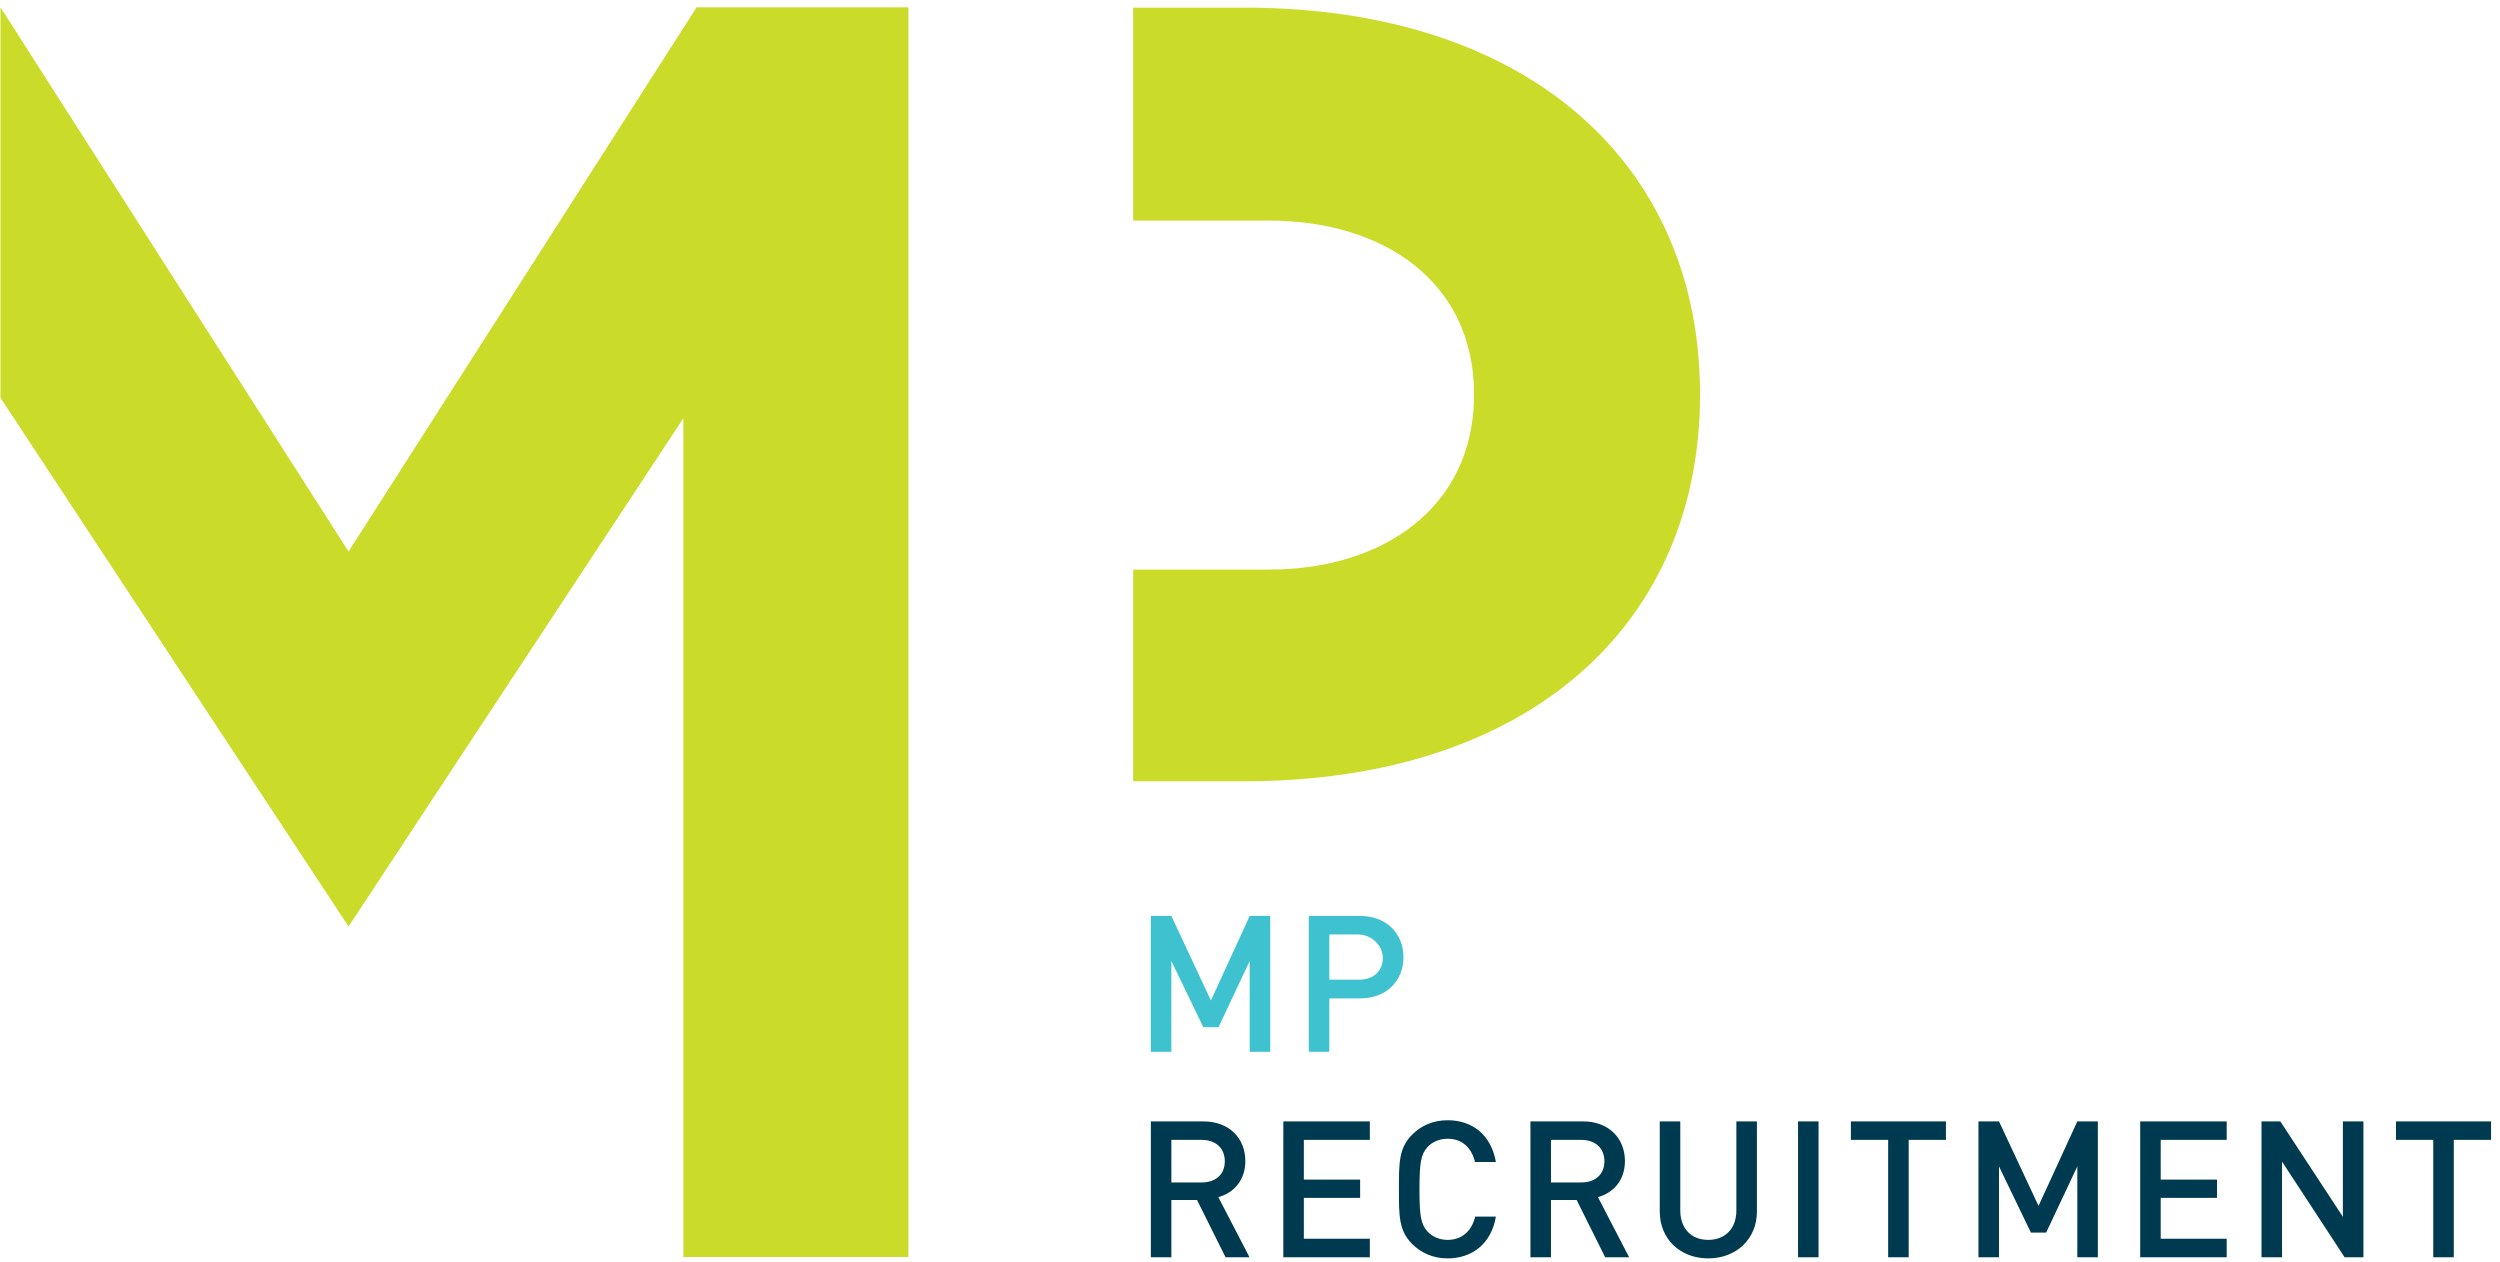
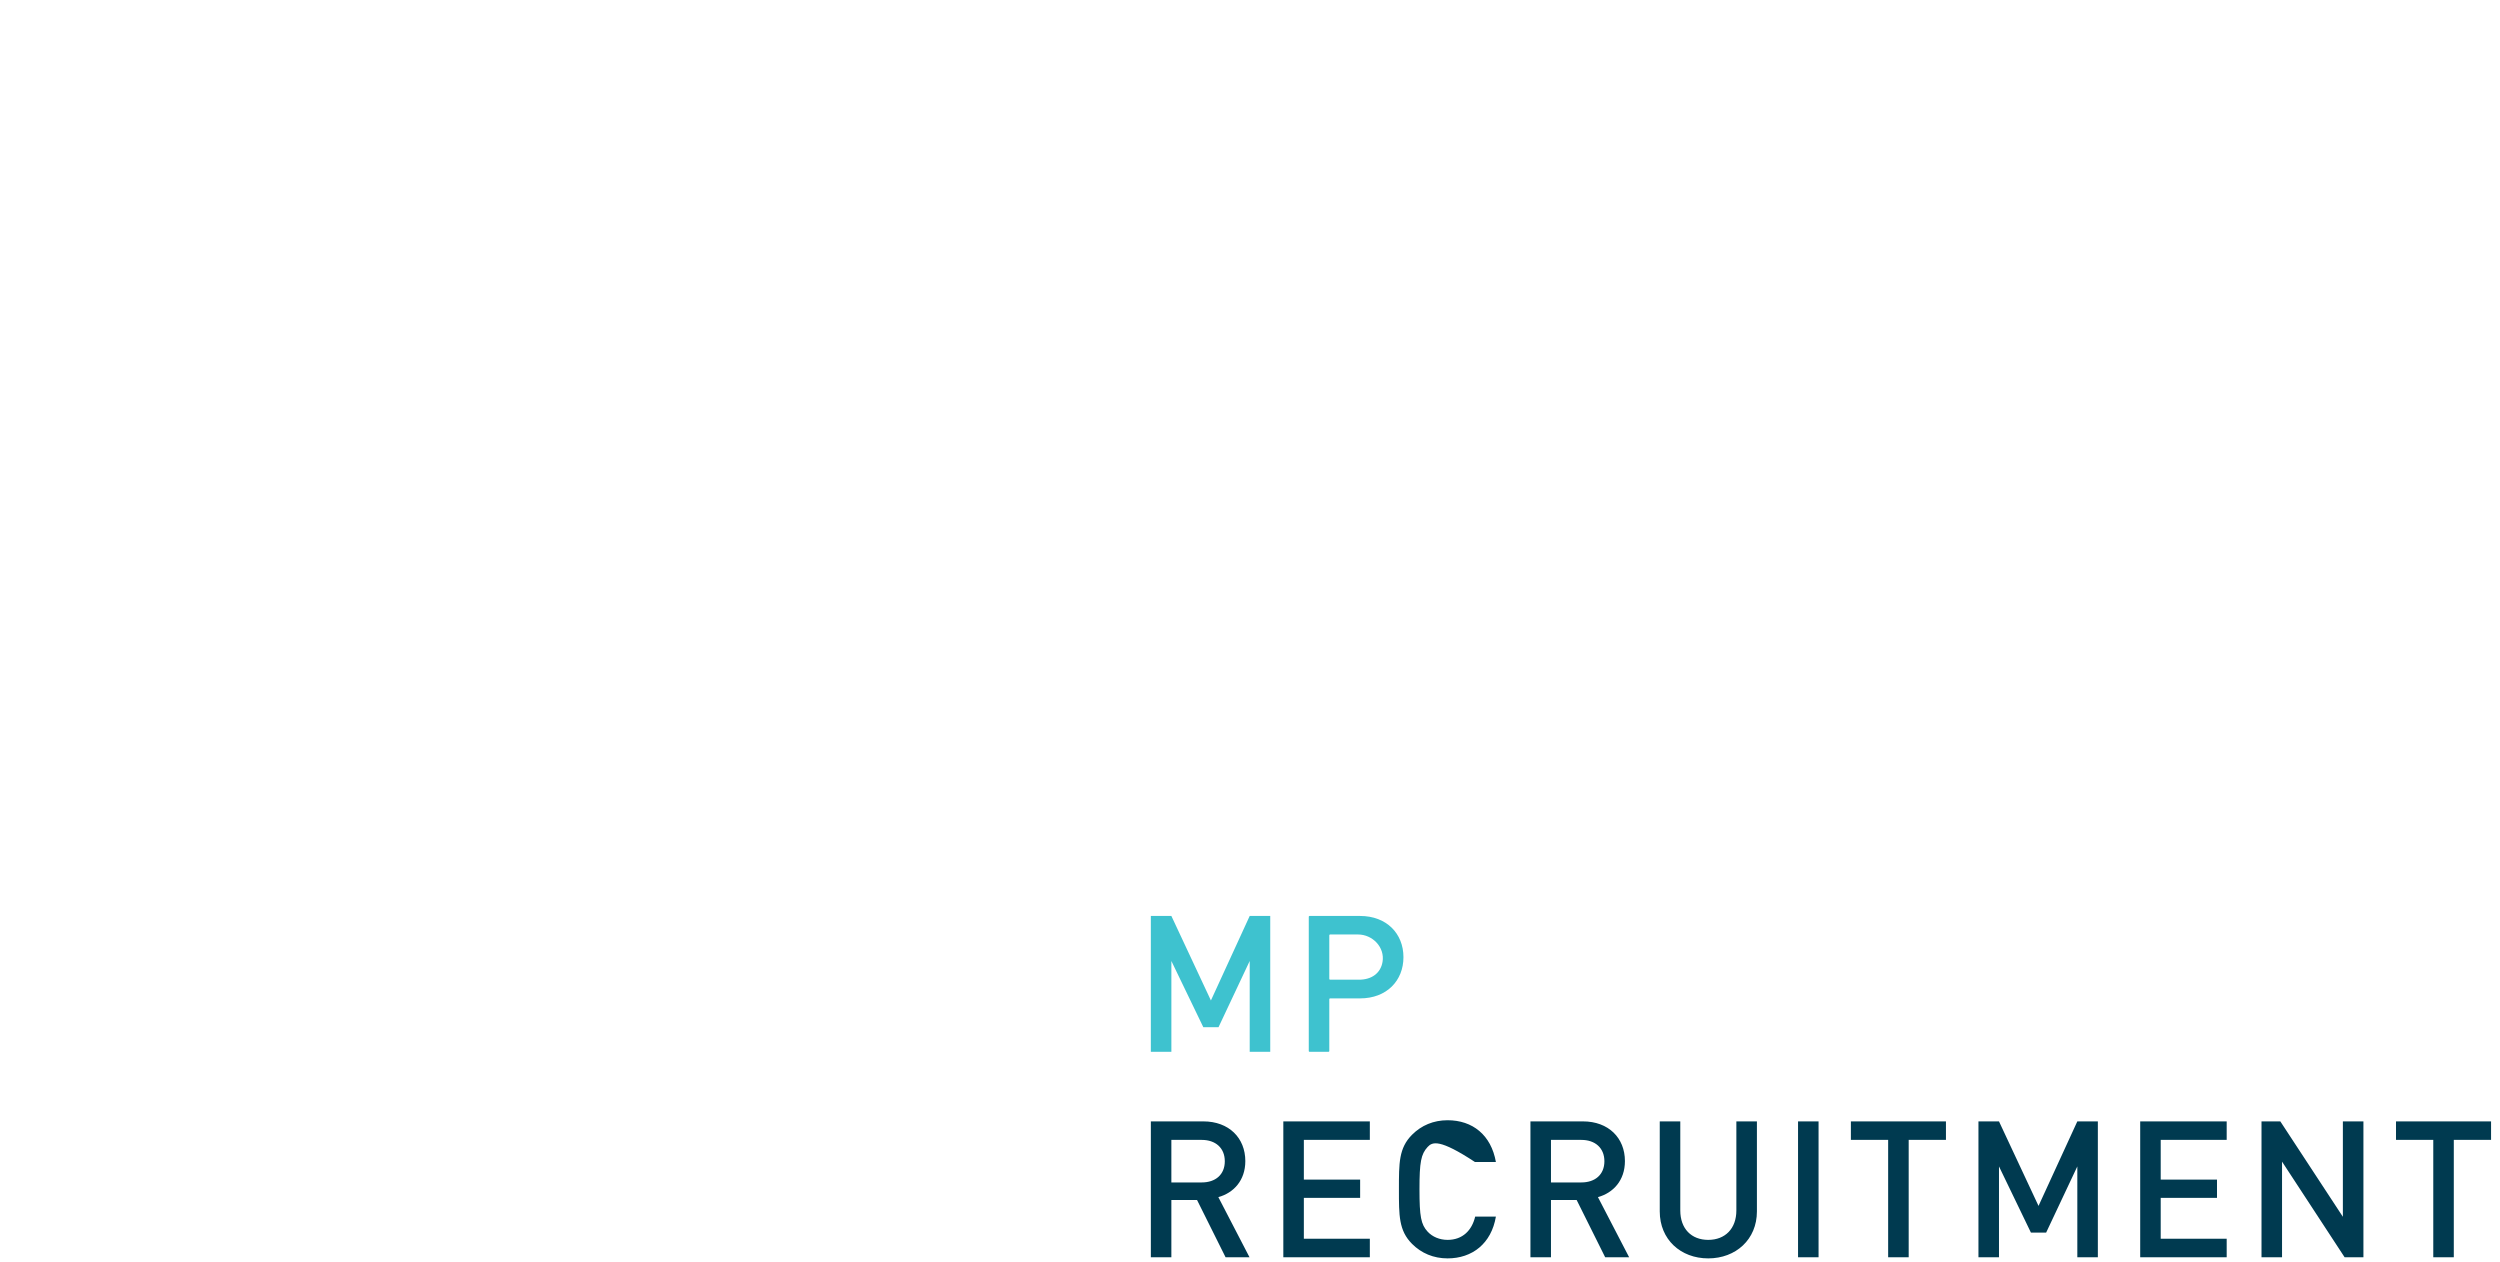
<svg xmlns="http://www.w3.org/2000/svg" width="200" height="101" viewBox="0 0 200 101" fill="none">
-   <path fill-rule="evenodd" clip-rule="evenodd" d="M98.045 100.579L95.763 95.999H93.709V100.579H92.068V89.711H96.265C98.319 89.711 99.626 91.039 99.626 92.886C99.626 94.443 98.683 95.435 97.467 95.77L99.96 100.579H98.045ZM96.143 91.192H93.709V94.595H96.143C97.239 94.595 97.984 93.97 97.984 92.901C97.984 91.833 97.239 91.192 96.143 91.192ZM102.666 100.579V89.711H109.587V91.192H104.308V94.366H108.811V95.832H104.308V99.098H109.587V100.579H102.666ZM115.808 100.671C114.682 100.671 113.709 100.258 112.964 99.51C111.9 98.442 111.914 97.237 111.914 95.145C111.914 93.053 111.9 91.848 112.964 90.78C113.709 90.031 114.682 89.619 115.808 89.619C117.801 89.619 119.291 90.794 119.672 92.962H117.998C117.74 91.863 117.01 91.1 115.808 91.1C115.169 91.1 114.591 91.344 114.211 91.756C113.679 92.336 113.558 92.962 113.558 95.145C113.558 97.328 113.679 97.953 114.211 98.533C114.591 98.946 115.169 99.19 115.808 99.19C117.01 99.19 117.755 98.426 118.014 97.328H119.672C119.306 99.495 117.77 100.671 115.808 100.671ZM128.413 100.579L126.132 95.999H124.078V100.579H122.435V89.711H126.633C128.686 89.711 129.994 91.039 129.994 92.886C129.994 94.443 129.051 95.435 127.835 95.77L130.33 100.579H128.413ZM126.511 91.192H124.078V94.595H126.511C127.607 94.595 128.352 93.97 128.352 92.901C128.352 91.833 127.607 91.192 126.511 91.192ZM136.659 100.671C134.453 100.671 132.78 99.159 132.78 96.915V89.711H134.423V96.839C134.423 98.29 135.305 99.19 136.659 99.19C138.012 99.19 138.909 98.29 138.909 96.839V89.711H140.553V96.915C140.553 99.159 138.864 100.671 136.659 100.671ZM143.843 100.579H145.485V89.711H143.843V100.579ZM152.695 91.192V100.579H151.052V91.192H148.071V89.711H155.676V91.192H152.695ZM166.186 100.579V93.313L163.691 98.609H162.474L159.919 93.313V100.579H158.276V89.711H159.919L163.082 96.473L166.186 89.711H167.828V100.579H166.186ZM171.216 100.579V89.711H178.135V91.192H172.857V94.366H177.36V95.832H172.857V99.098H178.135V100.579H171.216ZM187.568 100.579L182.563 92.931V100.579H180.921V89.711H182.426L187.43 97.343V89.711H189.074V100.579H187.568ZM196.304 91.192V100.579H194.662V91.192H191.68V89.711H199.285V91.192H196.304Z" fill="#003A50" />
-   <path fill-rule="evenodd" clip-rule="evenodd" d="M72.673 0.587V100.558H54.669V33.459L27.883 74.121L0.038 31.826V0.587L27.883 44.121L55.727 0.587H72.673ZM90.653 0.611V17.646H101.545C110.593 17.646 117.927 22.477 117.927 31.557C117.927 40.636 110.593 45.566 101.545 45.566H90.653V62.502H99.56C122.169 62.502 136.005 50.088 136.005 31.557C136.005 13.025 122.169 0.611 99.56 0.611H90.653Z" fill="#CBDB2A" />
+   <path fill-rule="evenodd" clip-rule="evenodd" d="M98.045 100.579L95.763 95.999H93.709V100.579H92.068V89.711H96.265C98.319 89.711 99.626 91.039 99.626 92.886C99.626 94.443 98.683 95.435 97.467 95.77L99.96 100.579H98.045ZM96.143 91.192H93.709V94.595H96.143C97.239 94.595 97.984 93.97 97.984 92.901C97.984 91.833 97.239 91.192 96.143 91.192ZM102.666 100.579V89.711H109.587V91.192H104.308V94.366H108.811V95.832H104.308V99.098H109.587V100.579H102.666ZM115.808 100.671C114.682 100.671 113.709 100.258 112.964 99.51C111.9 98.442 111.914 97.237 111.914 95.145C111.914 93.053 111.9 91.848 112.964 90.78C113.709 90.031 114.682 89.619 115.808 89.619C117.801 89.619 119.291 90.794 119.672 92.962H117.998C115.169 91.1 114.591 91.344 114.211 91.756C113.679 92.336 113.558 92.962 113.558 95.145C113.558 97.328 113.679 97.953 114.211 98.533C114.591 98.946 115.169 99.19 115.808 99.19C117.01 99.19 117.755 98.426 118.014 97.328H119.672C119.306 99.495 117.77 100.671 115.808 100.671ZM128.413 100.579L126.132 95.999H124.078V100.579H122.435V89.711H126.633C128.686 89.711 129.994 91.039 129.994 92.886C129.994 94.443 129.051 95.435 127.835 95.77L130.33 100.579H128.413ZM126.511 91.192H124.078V94.595H126.511C127.607 94.595 128.352 93.97 128.352 92.901C128.352 91.833 127.607 91.192 126.511 91.192ZM136.659 100.671C134.453 100.671 132.78 99.159 132.78 96.915V89.711H134.423V96.839C134.423 98.29 135.305 99.19 136.659 99.19C138.012 99.19 138.909 98.29 138.909 96.839V89.711H140.553V96.915C140.553 99.159 138.864 100.671 136.659 100.671ZM143.843 100.579H145.485V89.711H143.843V100.579ZM152.695 91.192V100.579H151.052V91.192H148.071V89.711H155.676V91.192H152.695ZM166.186 100.579V93.313L163.691 98.609H162.474L159.919 93.313V100.579H158.276V89.711H159.919L163.082 96.473L166.186 89.711H167.828V100.579H166.186ZM171.216 100.579V89.711H178.135V91.192H172.857V94.366H177.36V95.832H172.857V99.098H178.135V100.579H171.216ZM187.568 100.579L182.563 92.931V100.579H180.921V89.711H182.426L187.43 97.343V89.711H189.074V100.579H187.568ZM196.304 91.192V100.579H194.662V91.192H191.68V89.711H199.285V91.192H196.304Z" fill="#003A50" />
  <path fill-rule="evenodd" clip-rule="evenodd" d="M99.976 84.145V76.879L97.482 82.175H96.265L93.71 76.879V84.145H92.067V73.277H93.71L96.873 80.038L99.976 73.277H101.619V84.145H99.976ZM108.808 79.871H106.406C106.372 79.871 106.344 79.899 106.344 79.933V84.083C106.344 84.117 106.316 84.145 106.283 84.145H104.763C104.729 84.145 104.702 84.117 104.702 84.083V73.338C104.702 73.305 104.729 73.277 104.763 73.277H108.808C110.922 73.277 112.276 74.681 112.276 76.574C112.276 78.467 110.922 79.871 108.808 79.871ZM108.639 74.758H106.406C106.372 74.758 106.344 74.785 106.344 74.819V78.314C106.344 78.347 106.372 78.376 106.406 78.376H108.717C109.726 78.376 110.45 77.862 110.603 76.95C110.799 75.789 109.813 74.758 108.639 74.758Z" fill="#3EC2CF" />
</svg>